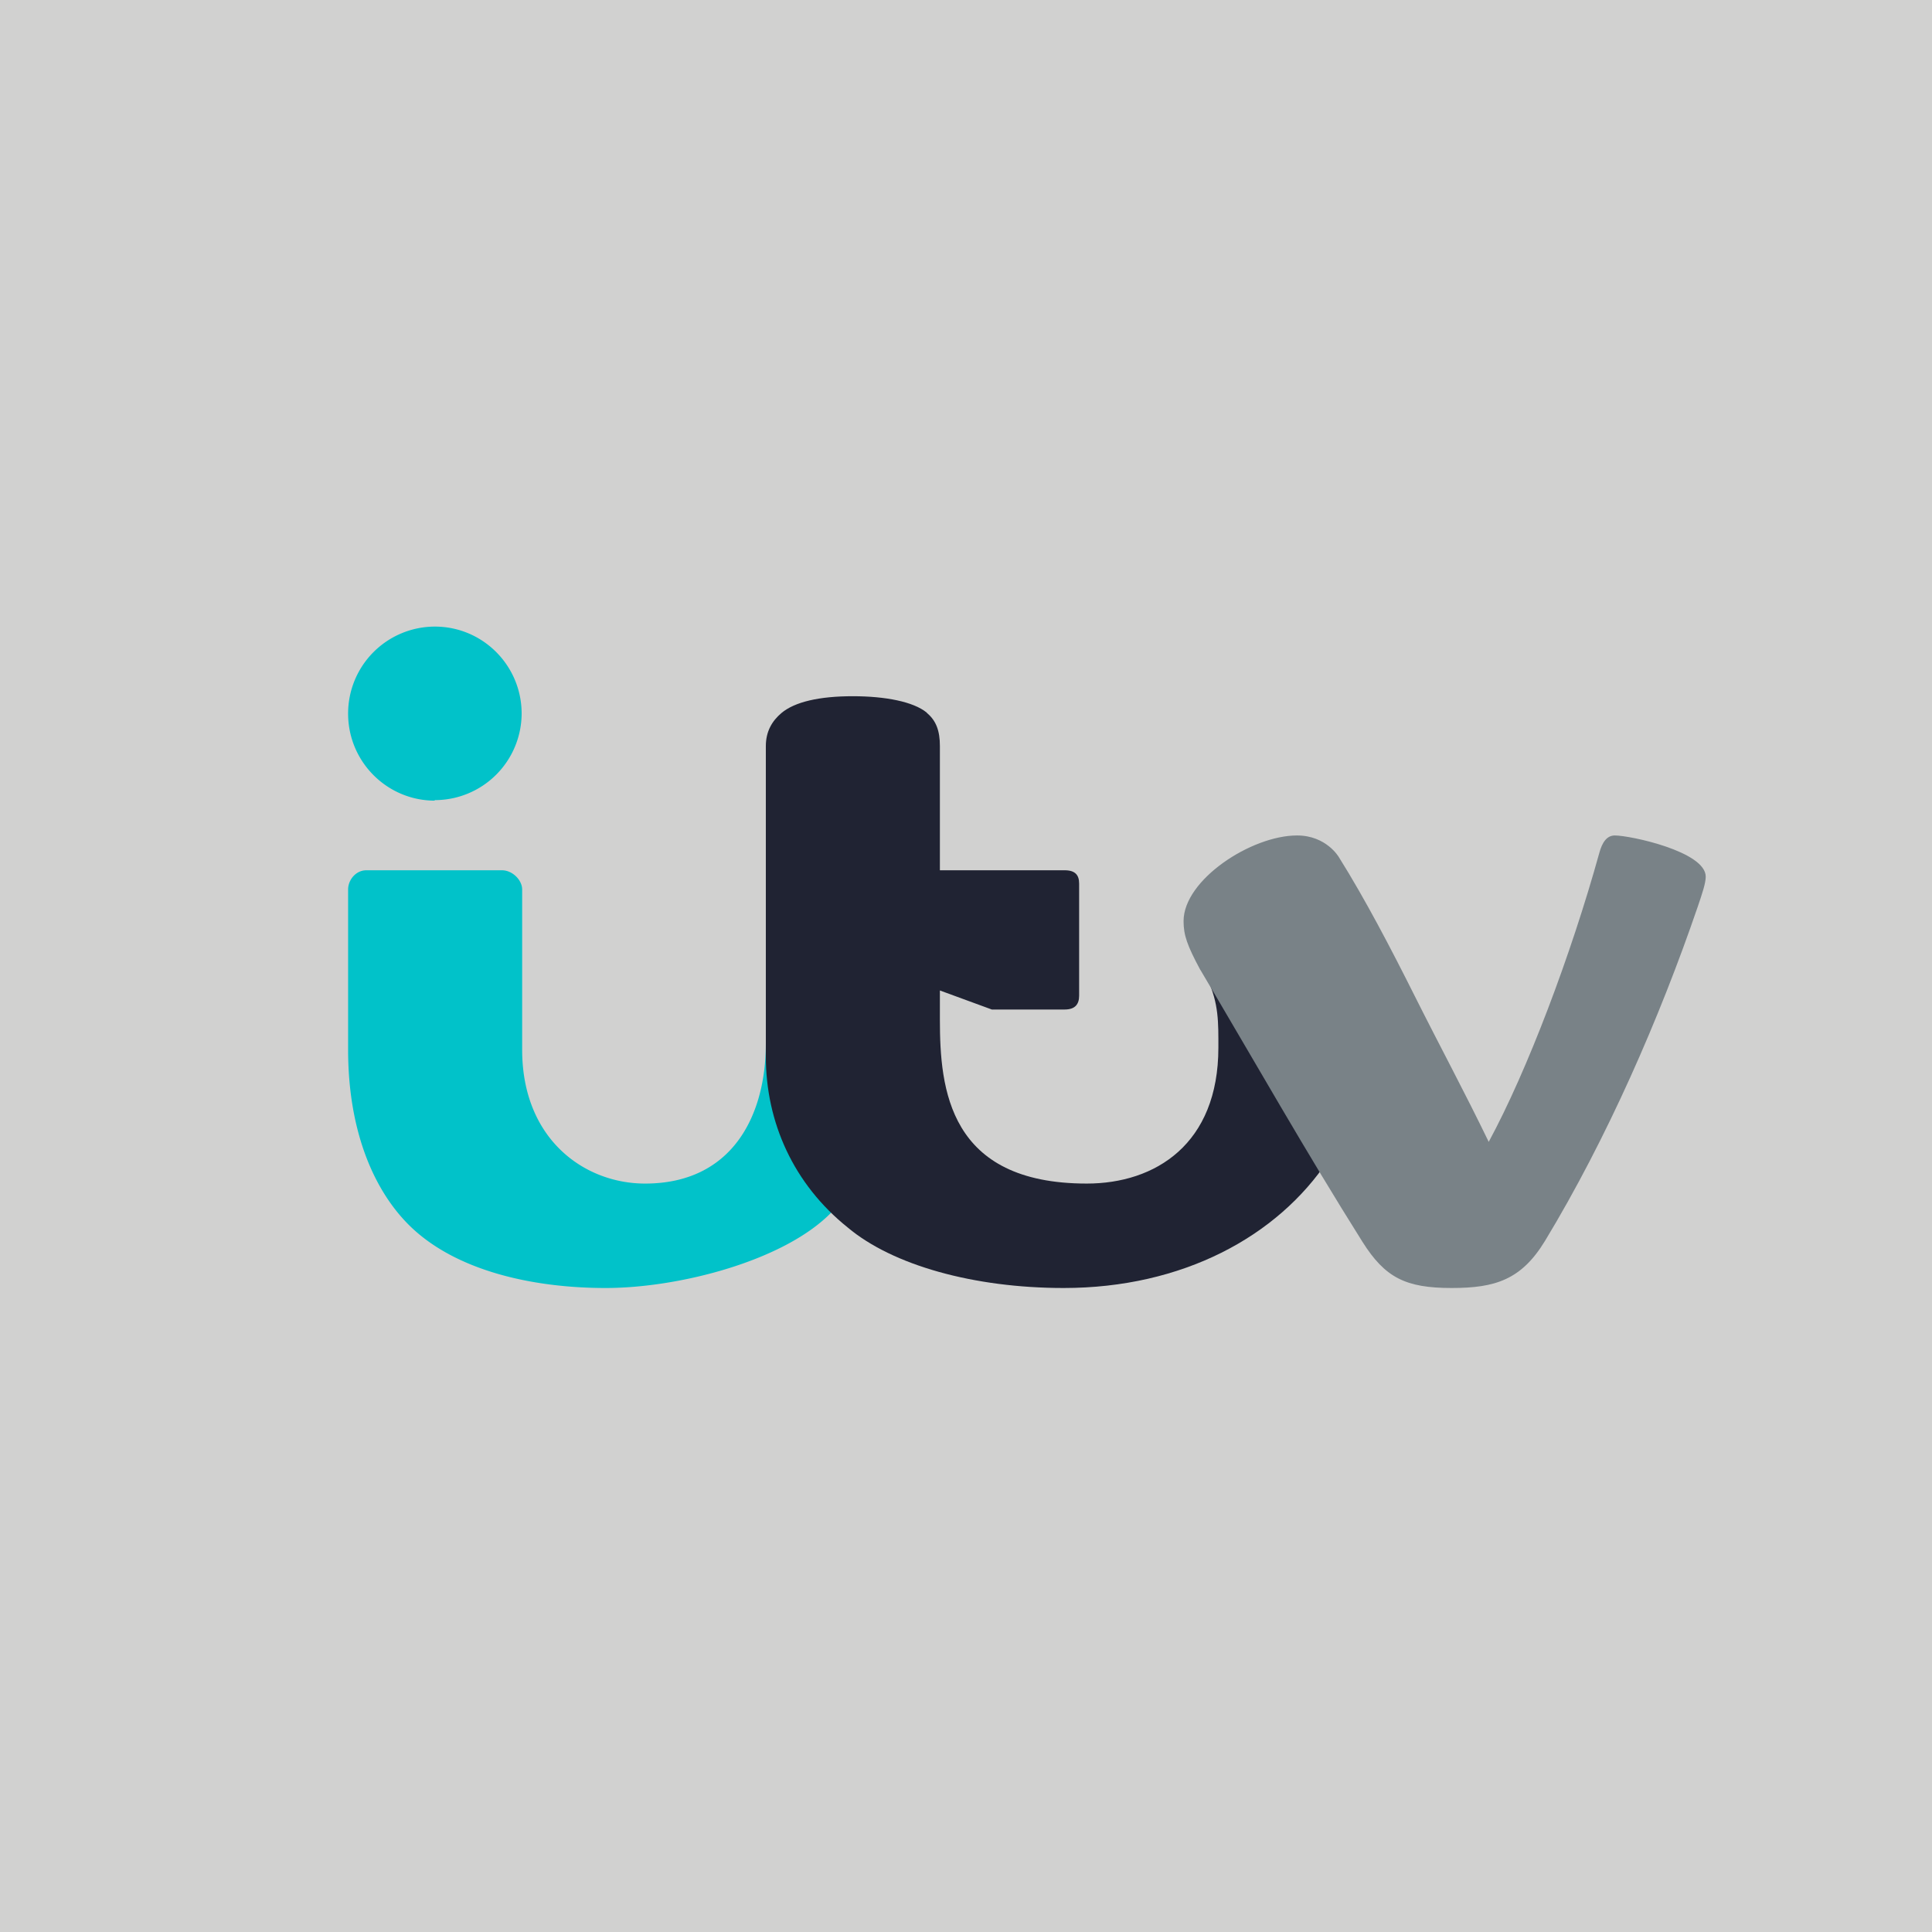
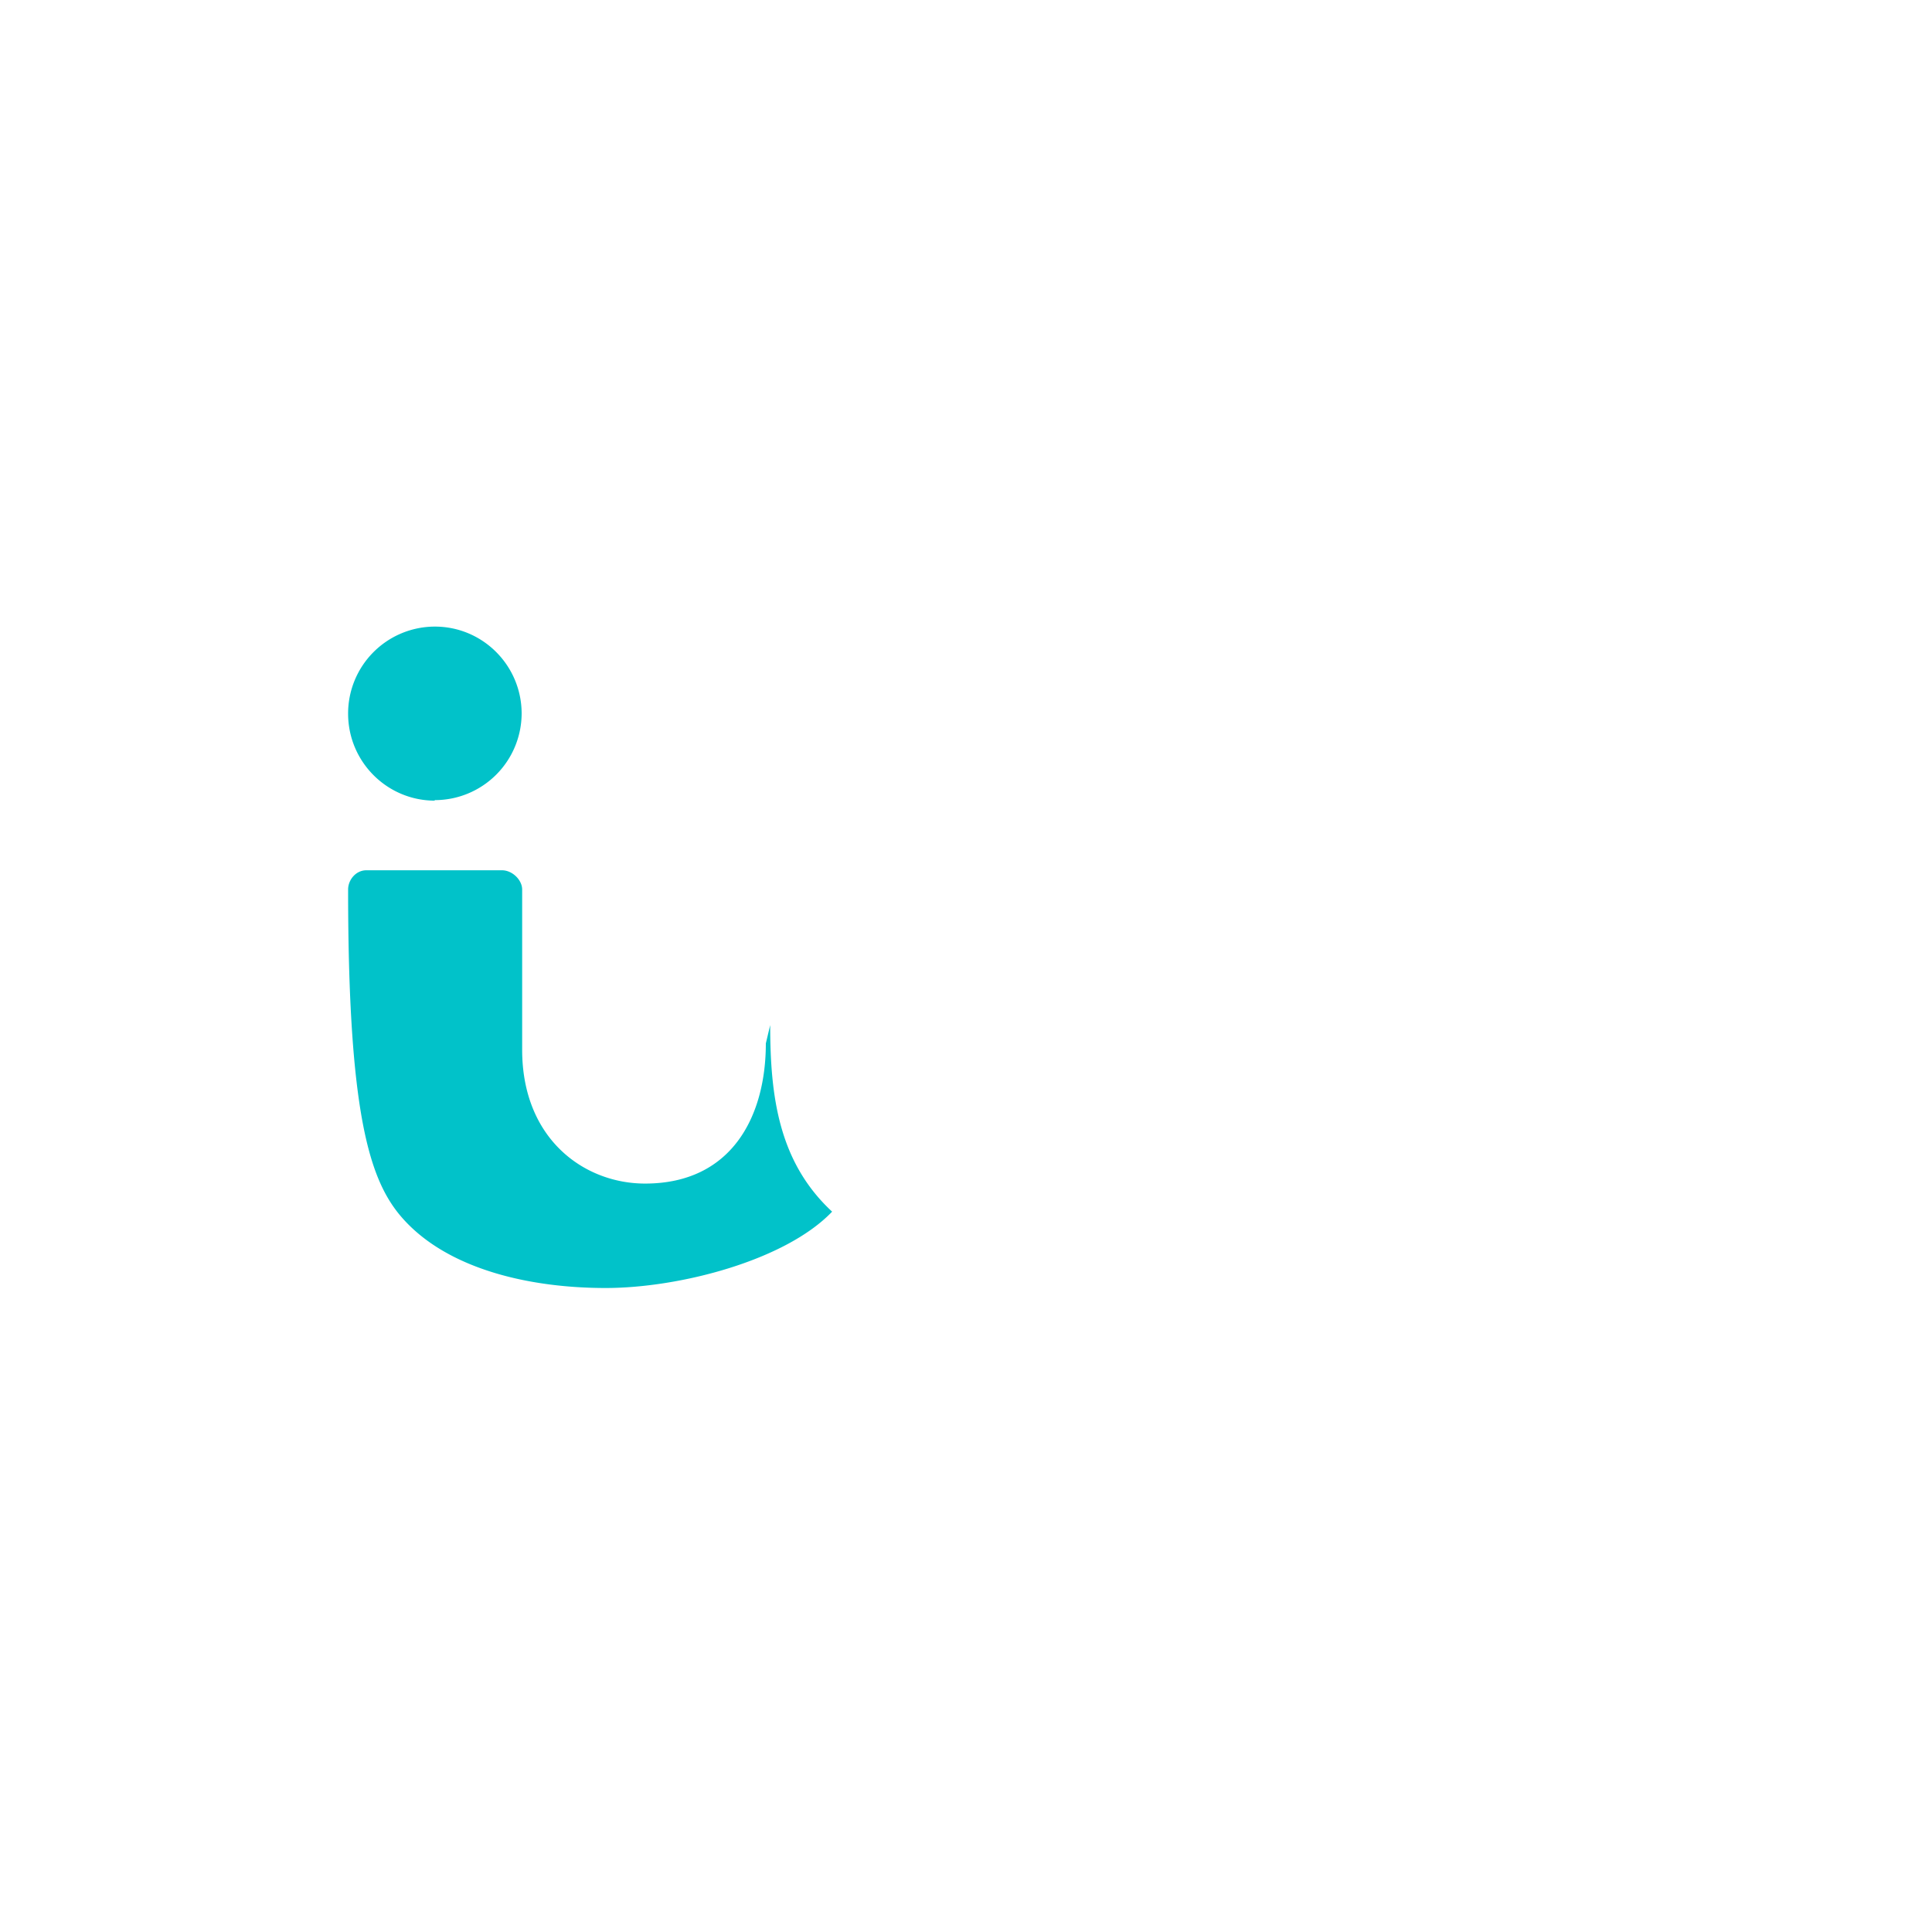
<svg xmlns="http://www.w3.org/2000/svg" viewBox="0 0 55.5 55.5">
-   <path d="M 0,0 H 55.5 V 55.5 H 0 Z" fill="rgb(209, 209, 208)" />
-   <path d="M 12.483,22.985 A 2.496,2.496 0 0,0 14.985,20.5 C 14.985,19.12 13.87,18 12.493,18 A 2.496,2.496 0 0,0 10,20.5 C 10,21.88 11.116,23 12.493,23 Z M 17.398,37 C 19.526,37 22.568,36.206 23.904,34.807 C 22.384,33.397 22.125,31.537 22.125,29.448 L 22,29.974 C 22,32.063 21.026,34 18.531,34 C 16.781,34 15,32.719 15,30.156 V 25.553 C 15,25.28 14.72,25 14.419,25 H 10.524 C 10.224,25 10,25.274 10,25.553 V 30.156 C 10,32.434 10.704,34.131 11.716,35.159 C 13.03,36.493 15.272,37 17.398,37 Z" clip-rule="evenodd" fill="rgb(1, 194, 201)" fill-rule="evenodd" />
-   <path d="M 26.62,20.469 C 26.24,20.159 25.439,20 24.497,20 C 23.543,20 22.831,20.16 22.447,20.484 C 22.184,20.708 22,21.004 22,21.434 V 30.349 C 22,32.238 22.793,34.014 24.356,35.265 C 25.643,36.345 27.976,37 30.556,37 C 33.965,37 36.699,35.524 38.159,33.317 L 35.179,29.007 L 34.687,28.125 C 35.014,28.834 35,29.374 35,30.094 C 35,32.869 33.187,34 31.219,34 C 27.25,34 27,31.278 27,29.299 V 28.453 L 28.492,29 H 30.584 C 30.884,29 31,28.85 31,28.601 V 25.383 C 31,25.135 30.885,25 30.584,25 H 27 V 21.428 C 27,20.998 26.893,20.702 26.63,20.484 Z" clip-rule="evenodd" fill="rgb(32, 35, 51)" fill-rule="evenodd" />
-   <path d="M 34.48,27.86 C 34.104,27.161 34,26.863 34,26.46 C 34,25.276 35.943,24 37.261,24 C 38.101,24 38.46,24.621 38.46,24.621 C 39.225,25.841 39.971,27.276 40.631,28.593 C 41.378,30.083 42.07,31.363 42.766,32.802 C 43.876,30.752 45.126,27.445 45.941,24.509 C 46.021,24.212 46.15,24 46.389,24 C 46.827,24 49,24.46 49,25.184 C 49,25.369 48.902,25.66 48.767,26.057 C 47.676,29.244 46.162,32.709 44.384,35.645 C 43.704,36.763 42.956,37 41.7,37 C 40.376,37 39.788,36.703 39.138,35.672 C 37.53,33.117 36.042,30.491 34.491,27.875 Z" clip-rule="evenodd" fill="rgb(121, 130, 135)" fill-rule="evenodd" />
+   <path d="M 12.483,22.985 A 2.496,2.496 0 0,0 14.985,20.5 C 14.985,19.12 13.87,18 12.493,18 A 2.496,2.496 0 0,0 10,20.5 C 10,21.88 11.116,23 12.493,23 Z M 17.398,37 C 19.526,37 22.568,36.206 23.904,34.807 C 22.384,33.397 22.125,31.537 22.125,29.448 L 22,29.974 C 22,32.063 21.026,34 18.531,34 C 16.781,34 15,32.719 15,30.156 V 25.553 C 15,25.28 14.72,25 14.419,25 H 10.524 C 10.224,25 10,25.274 10,25.553 C 10,32.434 10.704,34.131 11.716,35.159 C 13.03,36.493 15.272,37 17.398,37 Z" clip-rule="evenodd" fill="rgb(1, 194, 201)" fill-rule="evenodd" />
</svg>